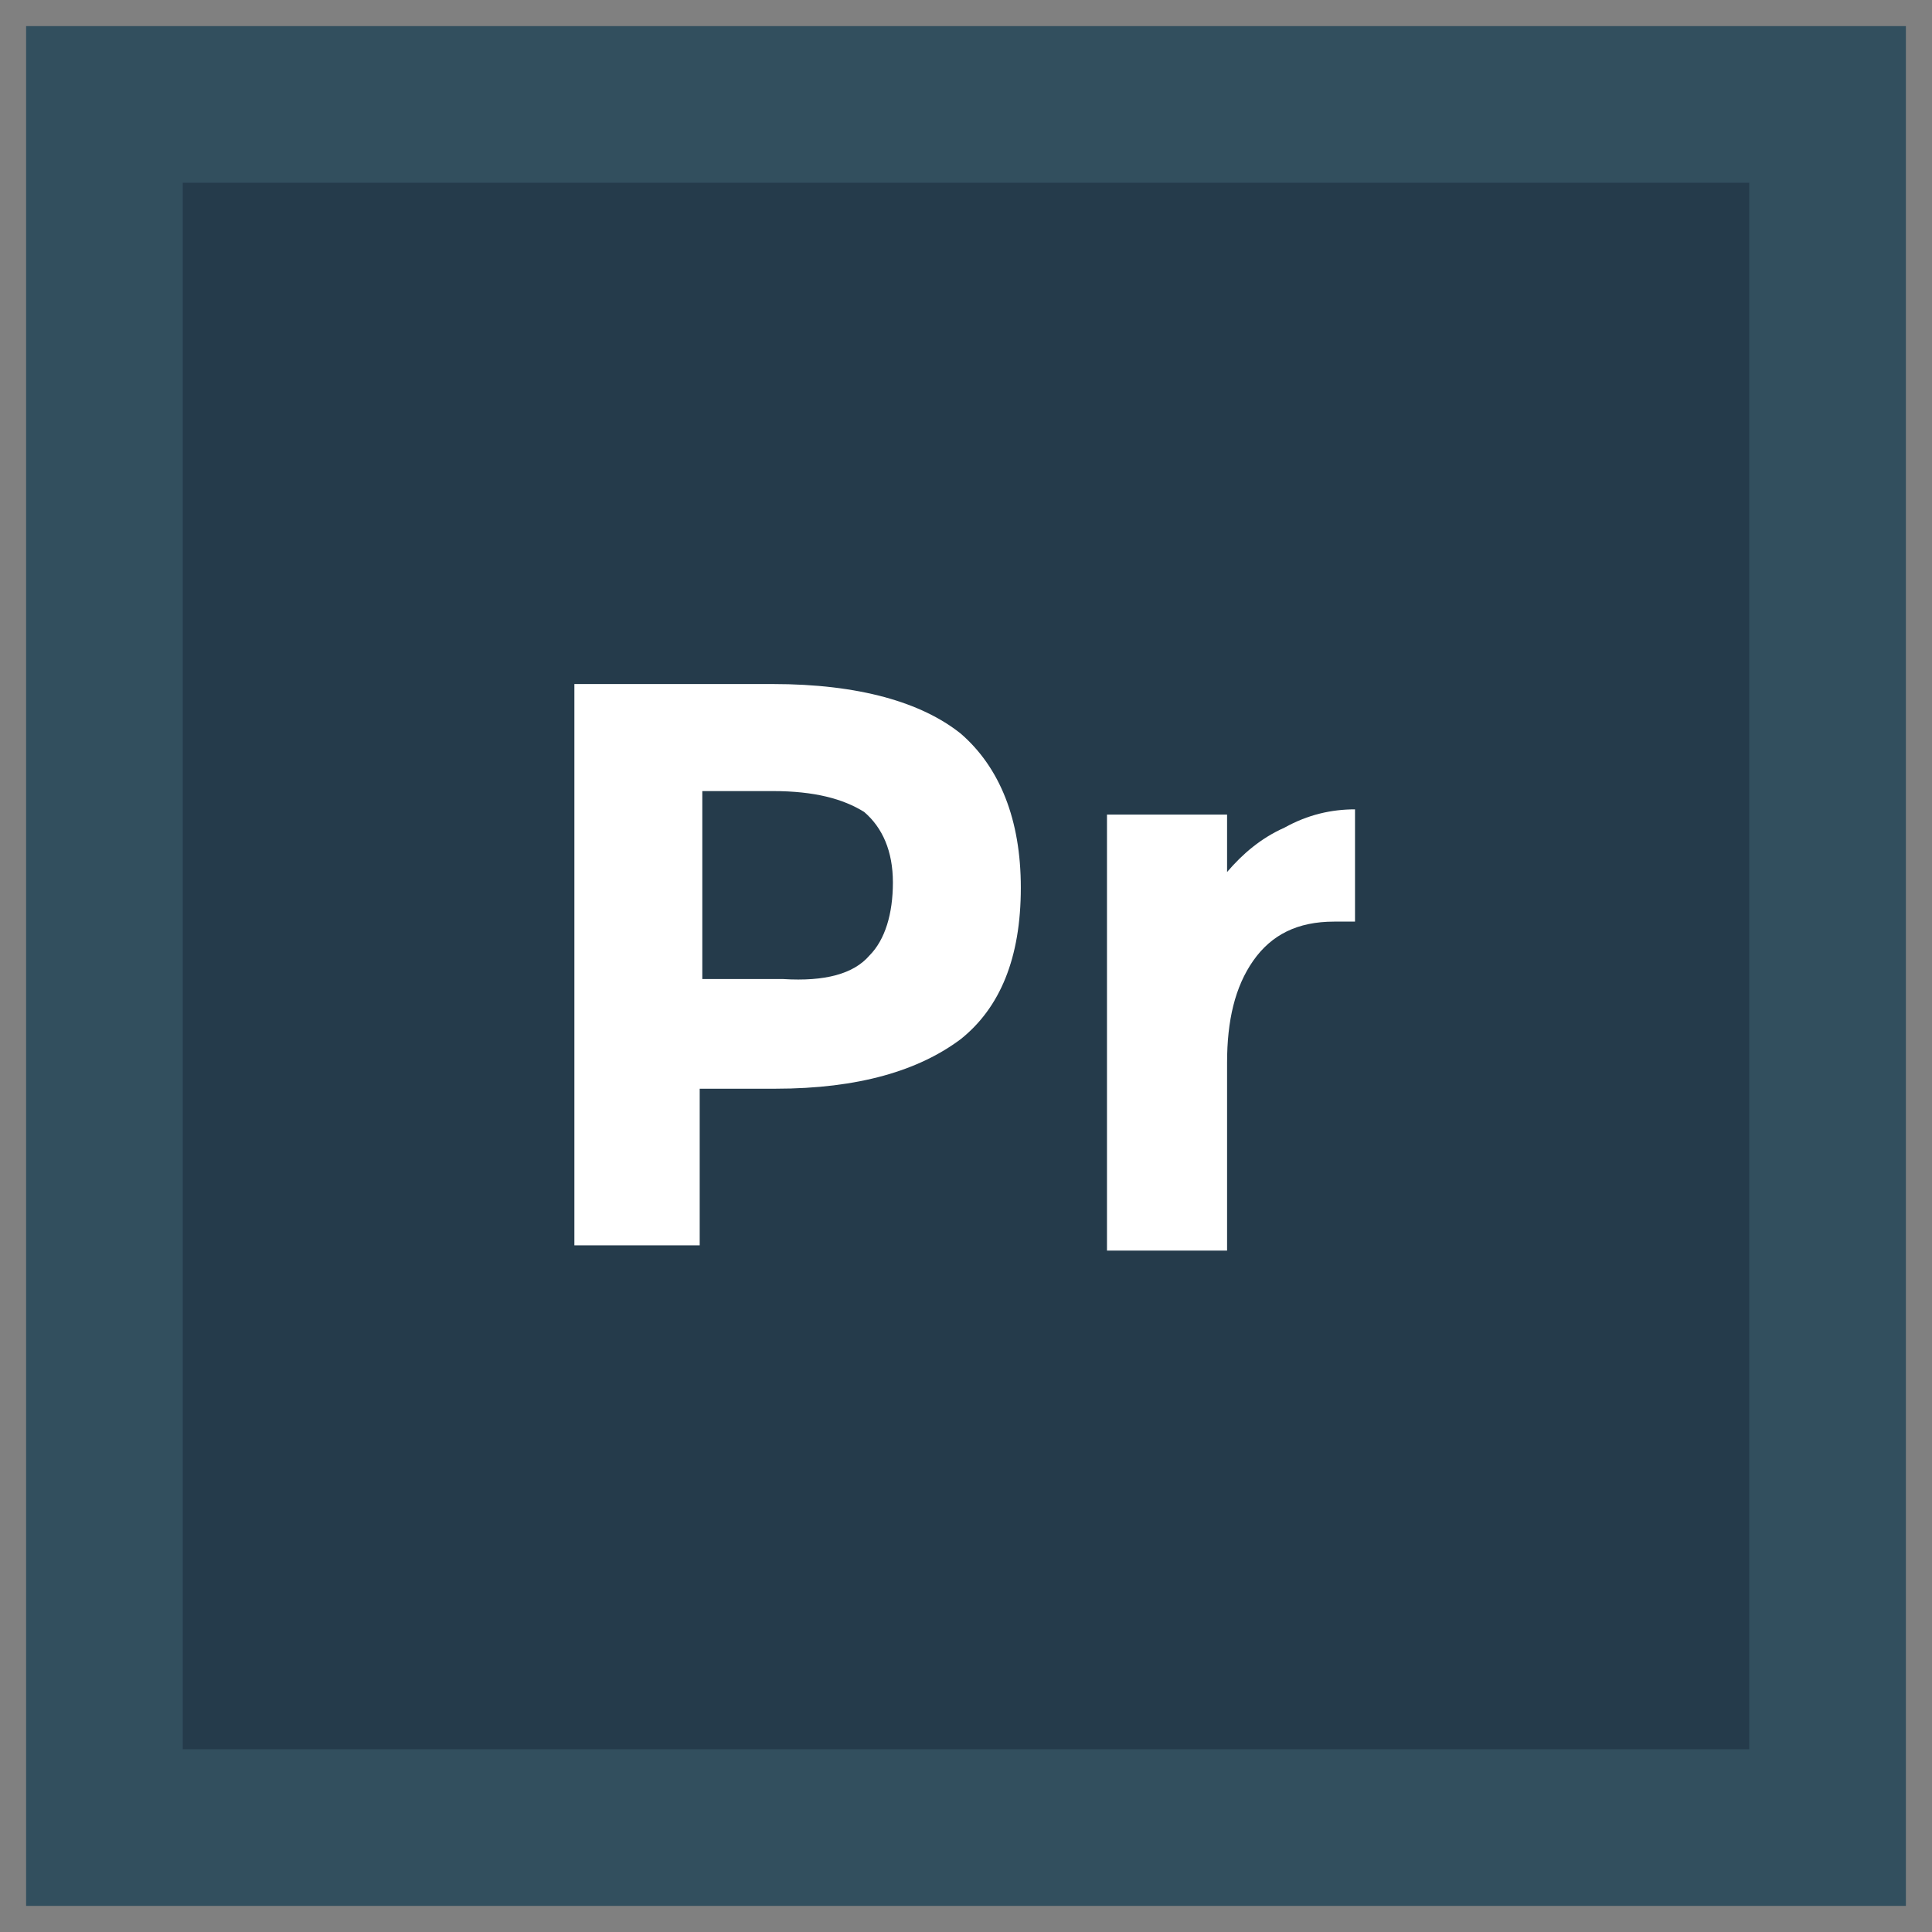
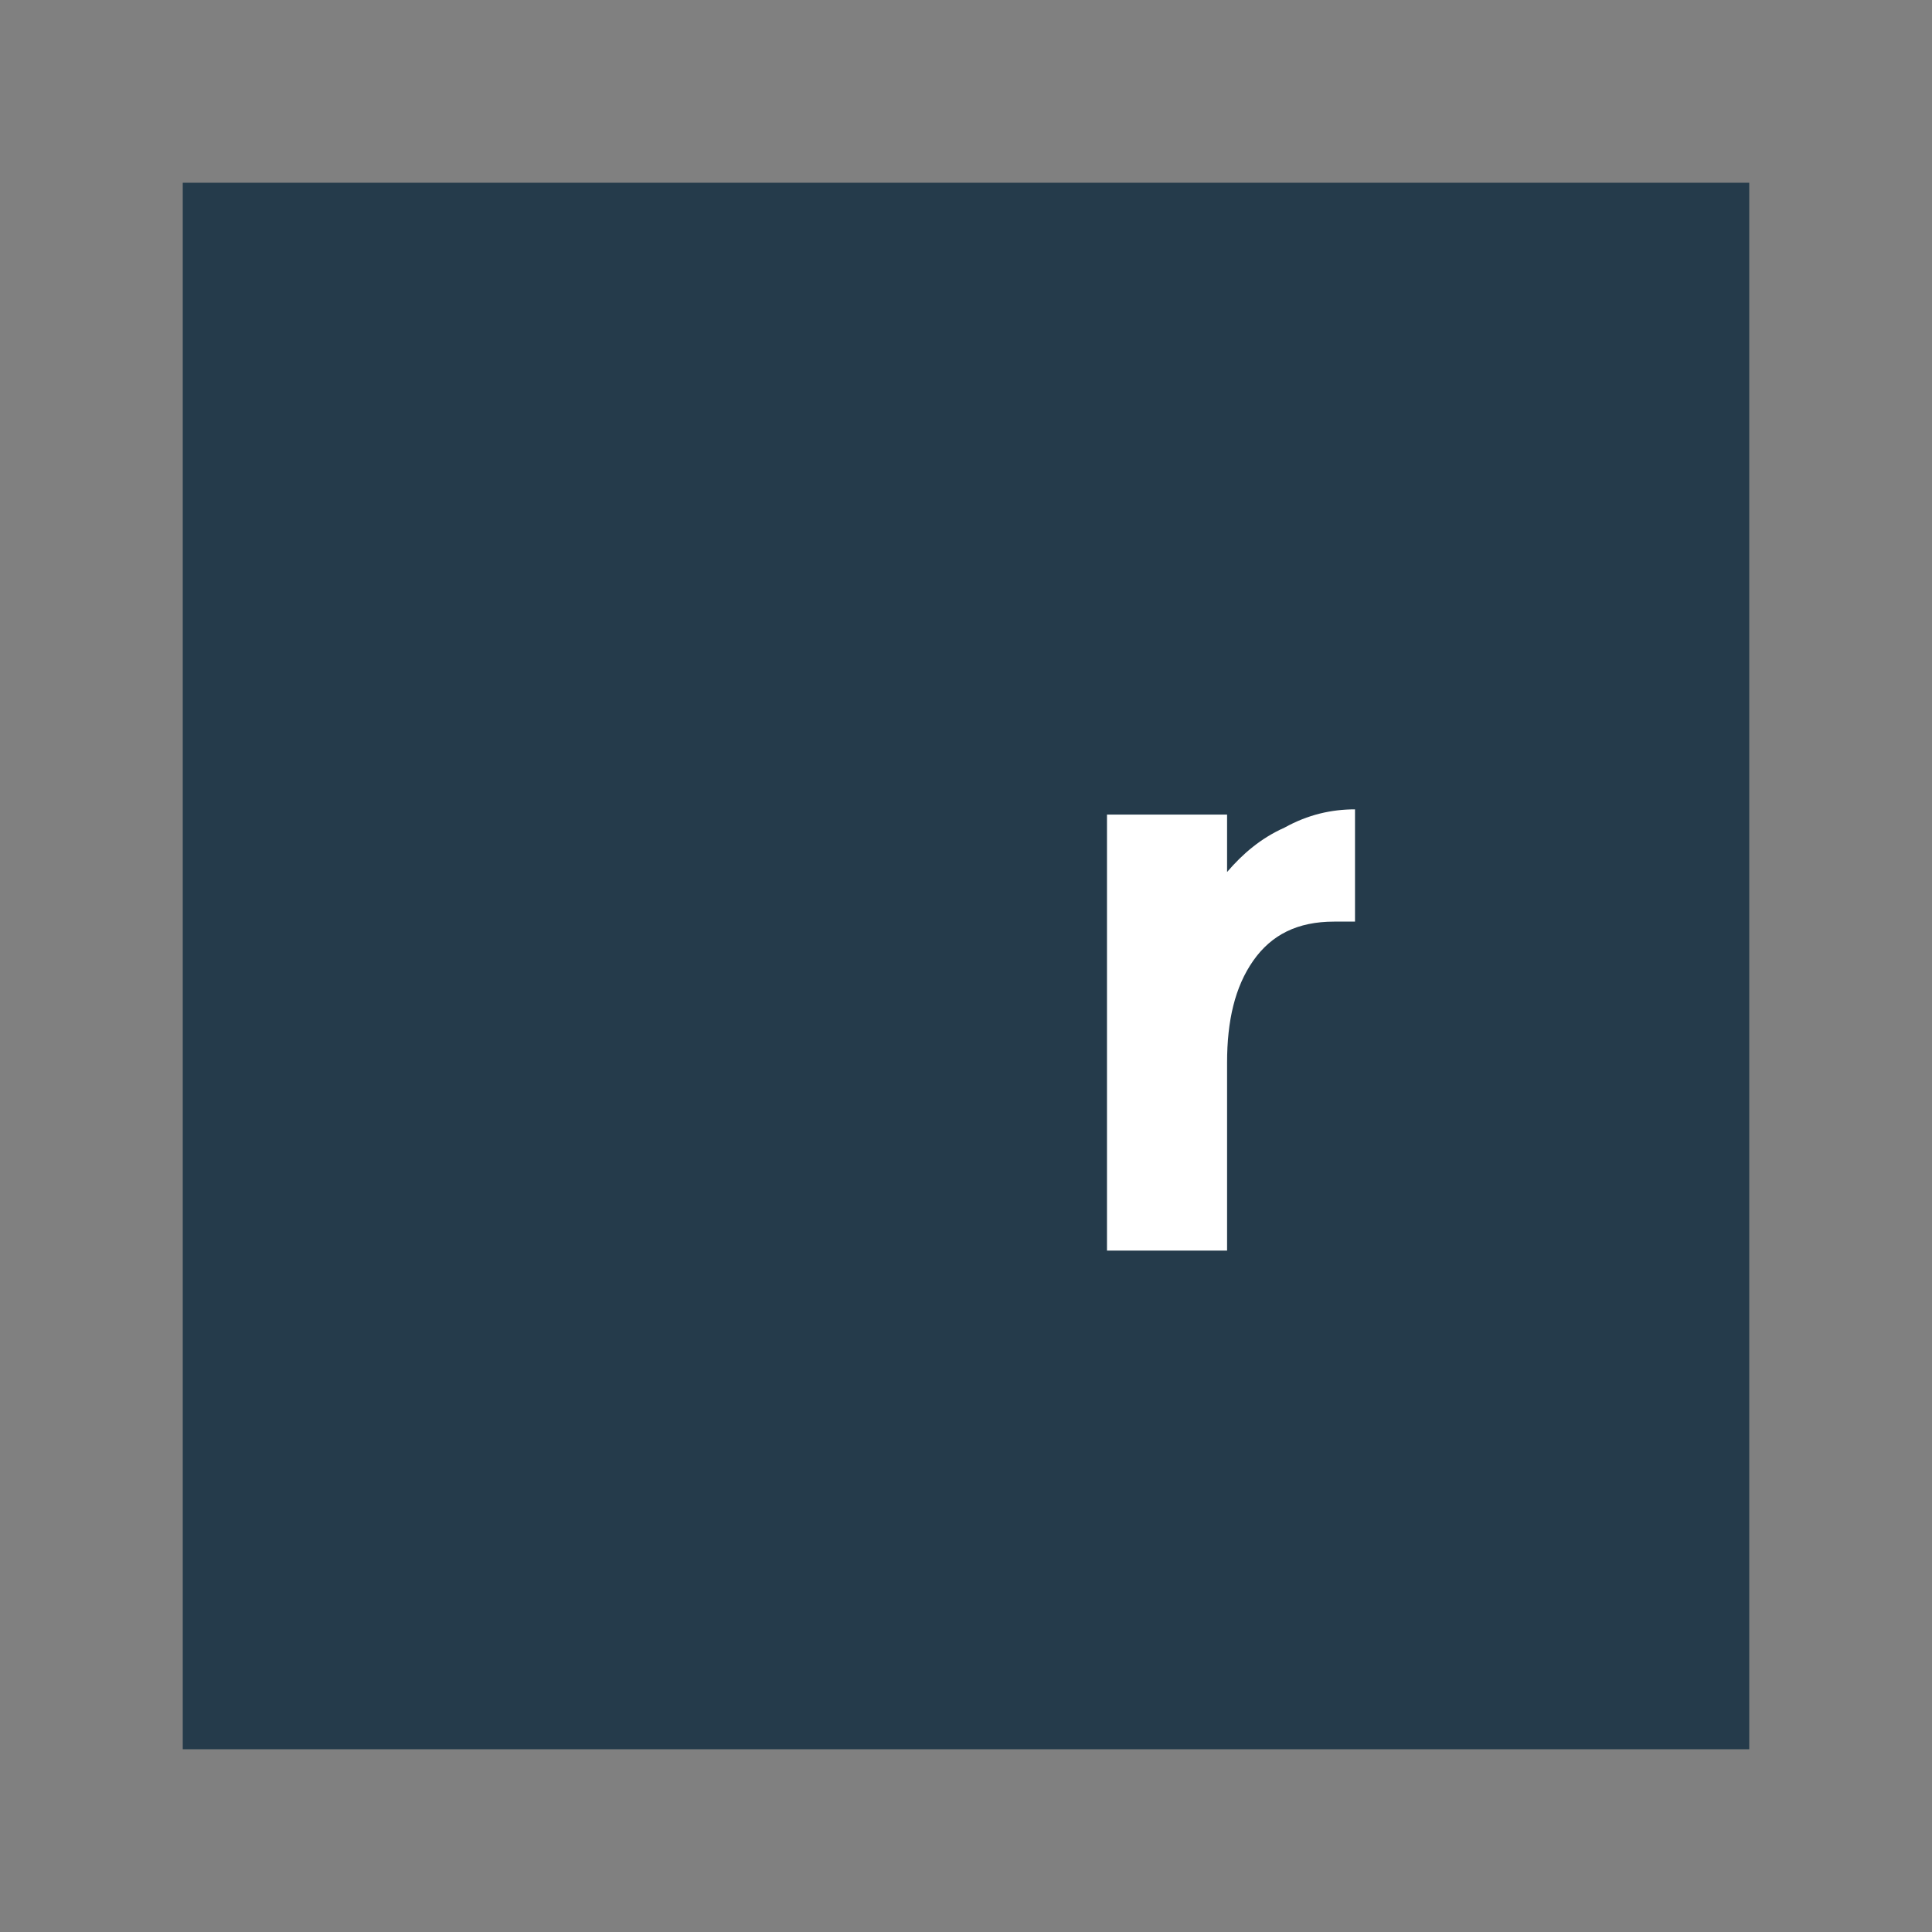
<svg xmlns="http://www.w3.org/2000/svg" id="Layer_1" style="enable-background:new 0 0 74 74;" version="1.1" viewBox="0 0 74 74" xml:space="preserve">
  <rect x="0" y="0" width="74" height="74" fill="#808080" stroke="none" />
  <style type="text/css">
	.st0{fill:#E25656;}
	.st1{fill:#D64441;}
	.st2{fill:#FFFFFF;}
	.st3{fill:#3DB39E;}
	.st4{fill:#2FA58E;}
	.st5{fill:#EEC65E;}
	.st6{fill:#E89C25;}
	.st7{fill:#2598B7;}
	.st8{fill:#137EBF;}
	.st9{fill:#324F5E;}
	.st10{fill:#253B4B;}
</style>
  <g>
    <g>
-       <rect class="st9" height="72" width="72" x="1" y="1" />
      <rect class="st10" height="60" width="60" x="7" y="7" />
    </g>
    <g>
-       <path class="st2" d="M36.8,28.1c1.5,1.3,2.3,3.3,2.3,5.9c0,2.7-0.8,4.6-2.3,5.8c-1.6,1.2-3.9,1.9-7.1,1.9h-2.9v6H22V26.2h7.6    C32.9,26.2,35.3,26.9,36.8,28.1z M33.3,36.6c0.6-0.6,0.9-1.6,0.9-2.8c0-1.2-0.4-2.1-1.1-2.7c-0.8-0.5-1.9-0.8-3.5-0.8h-2.7v7.2H30    C31.6,37.6,32.7,37.3,33.3,36.6z" />
      <path class="st2" d="M51.1,35.3c-1.4,0-2.4,0.5-3.1,1.5c-0.7,1-1,2.3-1,3.9v7.2h-4.6V31.2H47v2.2c0.6-0.7,1.3-1.3,2.2-1.7    c0.9-0.5,1.8-0.7,2.7-0.7l0,4.3H51.1z" />
    </g>
  </g>
</svg>